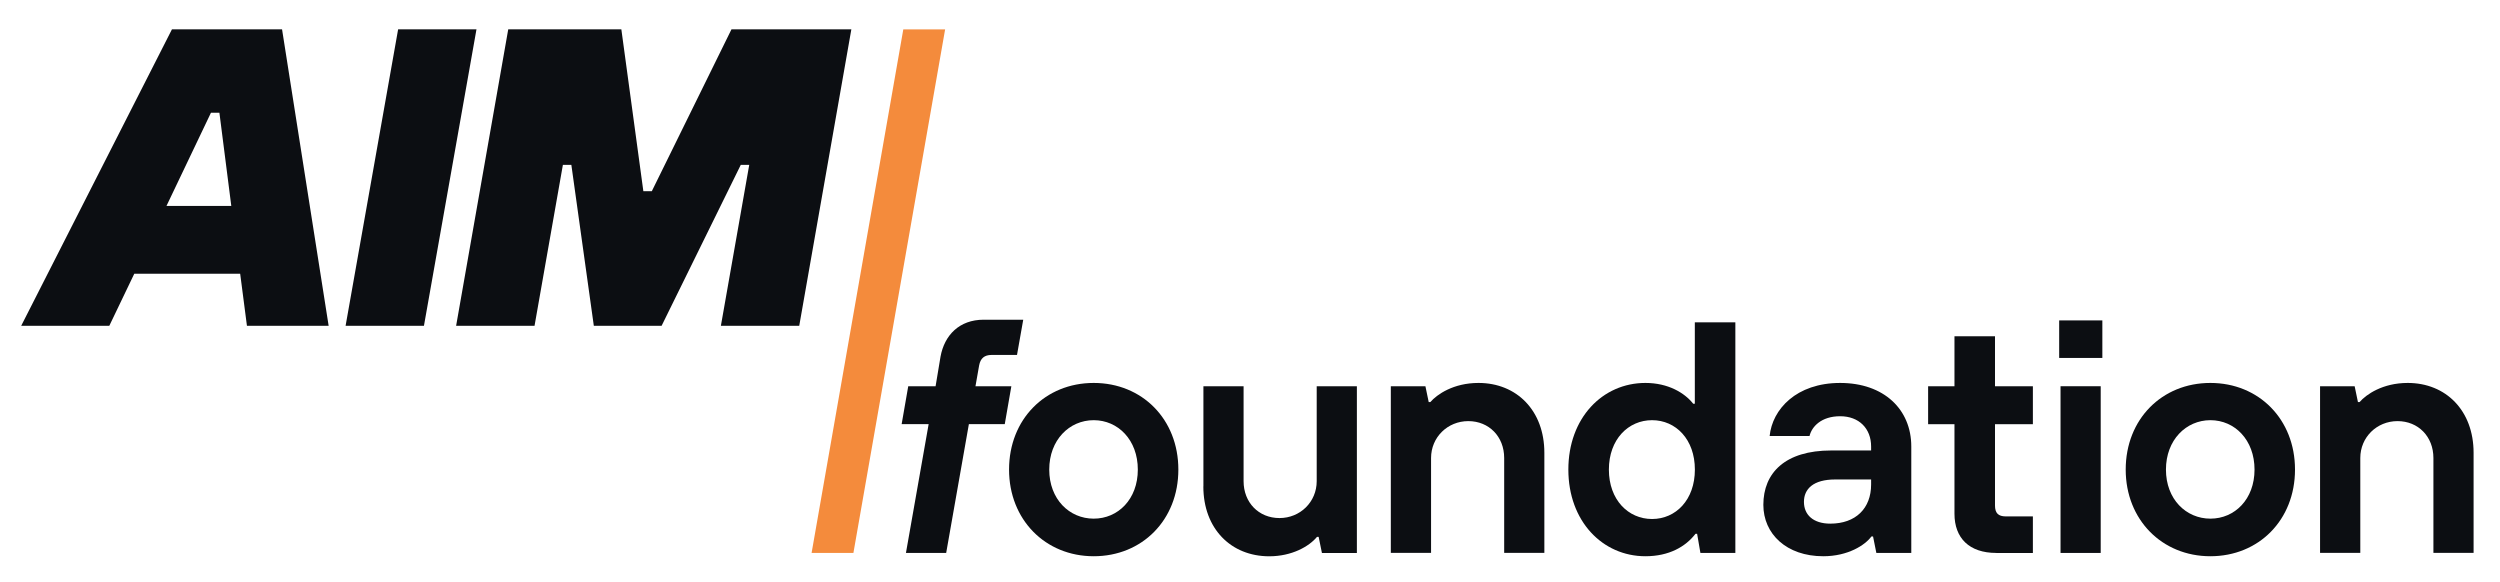
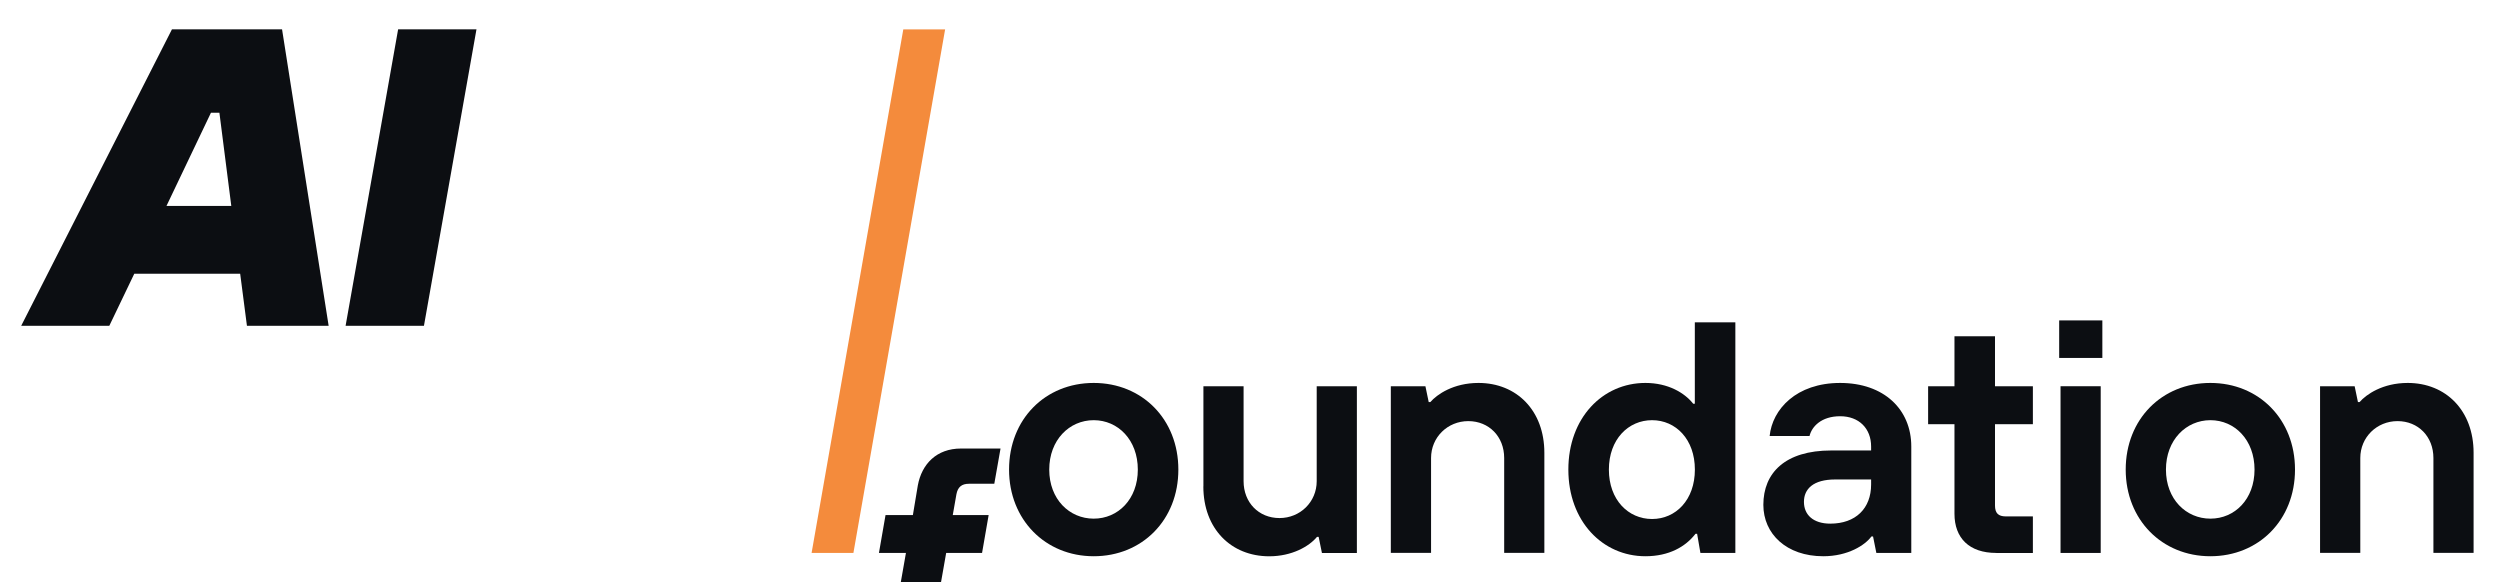
<svg xmlns="http://www.w3.org/2000/svg" id="Layer_1" viewBox="121 74 425 99">
  <defs>
    <style>
      .cls-1 {
        fill: #0c0e12;
      }

      .cls-3 {
        fill: #f48b3c;
      }
    </style>
  </defs>
  <g>
    <path class="cls-1" d="M162.98,129.39l-1.15-8.86h-18l-4.25,8.86h-14.98l25.63-50.4h18.72l7.92,50.4h-13.9ZM149.3,109.01h11.02l-2.02-15.84h-1.44l-7.56,15.84Z" />
    <path class="cls-1" d="M179.75,129.39l8.93-50.4h13.32l-8.93,50.4h-13.32Z" />
-     <path class="cls-1" d="M198.54,129.39l8.86-50.4h19.23l3.74,27.51h1.44l13.54-27.51h20.38l-8.86,50.4h-13.32l4.82-27.36h-1.44l-13.46,27.36h-11.52l-3.82-27.36h-1.44l-4.82,27.36h-13.32Z" />
  </g>
  <polygon class="cls-3" points="278.12 79 274.56 79 258.97 168 262.53 168 266.08 168 281.67 79 278.12 79" />
  <g>
-     <path class="cls-1" d="M275.01,168l3.86-21.9h-4.59l1.12-6.44h4.65l.84-5.04c.67-3.64,3.19-6.27,7.34-6.27h6.72l-1.06,5.99h-4.31c-1.23,0-1.9.56-2.13,1.79l-.62,3.53h6.1l-1.12,6.44h-6.1l-3.86,21.9h-6.83Z" />
+     <path class="cls-1" d="M275.01,168h-4.59l1.12-6.44h4.65l.84-5.04c.67-3.64,3.19-6.27,7.34-6.27h6.72l-1.06,5.99h-4.31c-1.23,0-1.9.56-2.13,1.79l-.62,3.53h6.1l-1.12,6.44h-6.1l-3.86,21.9h-6.83Z" />
    <path class="cls-1" d="M292.54,153.83c0-8.57,6.16-14.73,14.39-14.73s14.39,6.16,14.39,14.73-6.16,14.73-14.39,14.73-14.39-6.22-14.39-14.73ZM314.43,153.83c0-5.04-3.36-8.4-7.5-8.4s-7.56,3.36-7.56,8.4,3.42,8.34,7.56,8.34,7.5-3.3,7.5-8.34Z" />
    <path class="cls-1" d="M325.58,156.69v-17.02h6.83v16.13c0,3.64,2.58,6.27,6.1,6.27s6.33-2.74,6.33-6.27v-16.13h6.83v28.34h-5.94l-.56-2.74h-.28c-1.34,1.62-4.26,3.3-8.12,3.3-6.5,0-11.2-4.7-11.2-11.87Z" />
    <path class="cls-1" d="M357.44,168v-28.34h5.88l.56,2.69h.28c1.12-1.29,3.92-3.25,8.18-3.25,6.5,0,11.2,4.7,11.2,11.87v17.02h-6.83v-16.13c0-3.64-2.58-6.27-6.1-6.27s-6.33,2.74-6.33,6.27v16.13h-6.83Z" />
    <path class="cls-1" d="M387.62,153.83c0-8.79,5.82-14.73,13.1-14.73,3.86,0,6.66,1.68,8.12,3.53h.28v-13.83h6.89v39.2h-5.94l-.56-3.25h-.28c-1.68,2.18-4.48,3.81-8.51,3.81-7.28,0-13.1-5.94-13.1-14.73ZM409.13,153.83c0-5.15-3.25-8.4-7.28-8.4s-7.34,3.25-7.34,8.4,3.3,8.4,7.34,8.4,7.28-3.25,7.28-8.4Z" />
    <path class="cls-1" d="M420.77,159.82c0-5.43,3.7-9.24,11.54-9.24h6.78v-.67c0-3.08-2.07-5.15-5.26-5.15s-4.82,1.74-5.21,3.36h-6.78c.45-4.54,4.54-9.02,11.98-9.02s12.1,4.48,12.1,10.81v18.09h-5.94l-.56-2.8h-.28c-1.06,1.46-3.98,3.36-8.18,3.36-6.27,0-10.19-3.81-10.19-8.74ZM439.09,156.35v-.84h-6.1c-3.75,0-5.32,1.62-5.32,3.81s1.57,3.7,4.48,3.7c4.31,0,6.94-2.58,6.94-6.66Z" />
    <path class="cls-1" d="M460.37,168c-4.59,0-7.11-2.52-7.11-6.66v-15.23h-4.48v-6.44h4.48v-8.51h6.89v8.51h6.44v6.44h-6.44v13.83c0,1.29.56,1.85,1.85,1.85h4.59v6.22h-6.21Z" />
    <path class="cls-1" d="M471.06,134.85v-6.38h7.34v6.38h-7.34ZM471.29,168v-28.34h6.83v28.34h-6.83Z" />
    <path class="cls-1" d="M482.37,153.83c0-8.57,6.16-14.73,14.39-14.73s14.39,6.16,14.39,14.73-6.16,14.73-14.39,14.73-14.39-6.22-14.39-14.73ZM504.27,153.83c0-5.04-3.36-8.4-7.5-8.4s-7.56,3.36-7.56,8.4,3.42,8.34,7.56,8.34,7.5-3.3,7.5-8.34Z" />
    <path class="cls-1" d="M515.41,168v-28.34h5.88l.56,2.69h.28c1.12-1.29,3.92-3.25,8.18-3.25,6.5,0,11.2,4.7,11.2,11.87v17.02h-6.83v-16.13c0-3.64-2.58-6.27-6.1-6.27s-6.33,2.74-6.33,6.27v16.13h-6.83Z" />
  </g>
</svg>